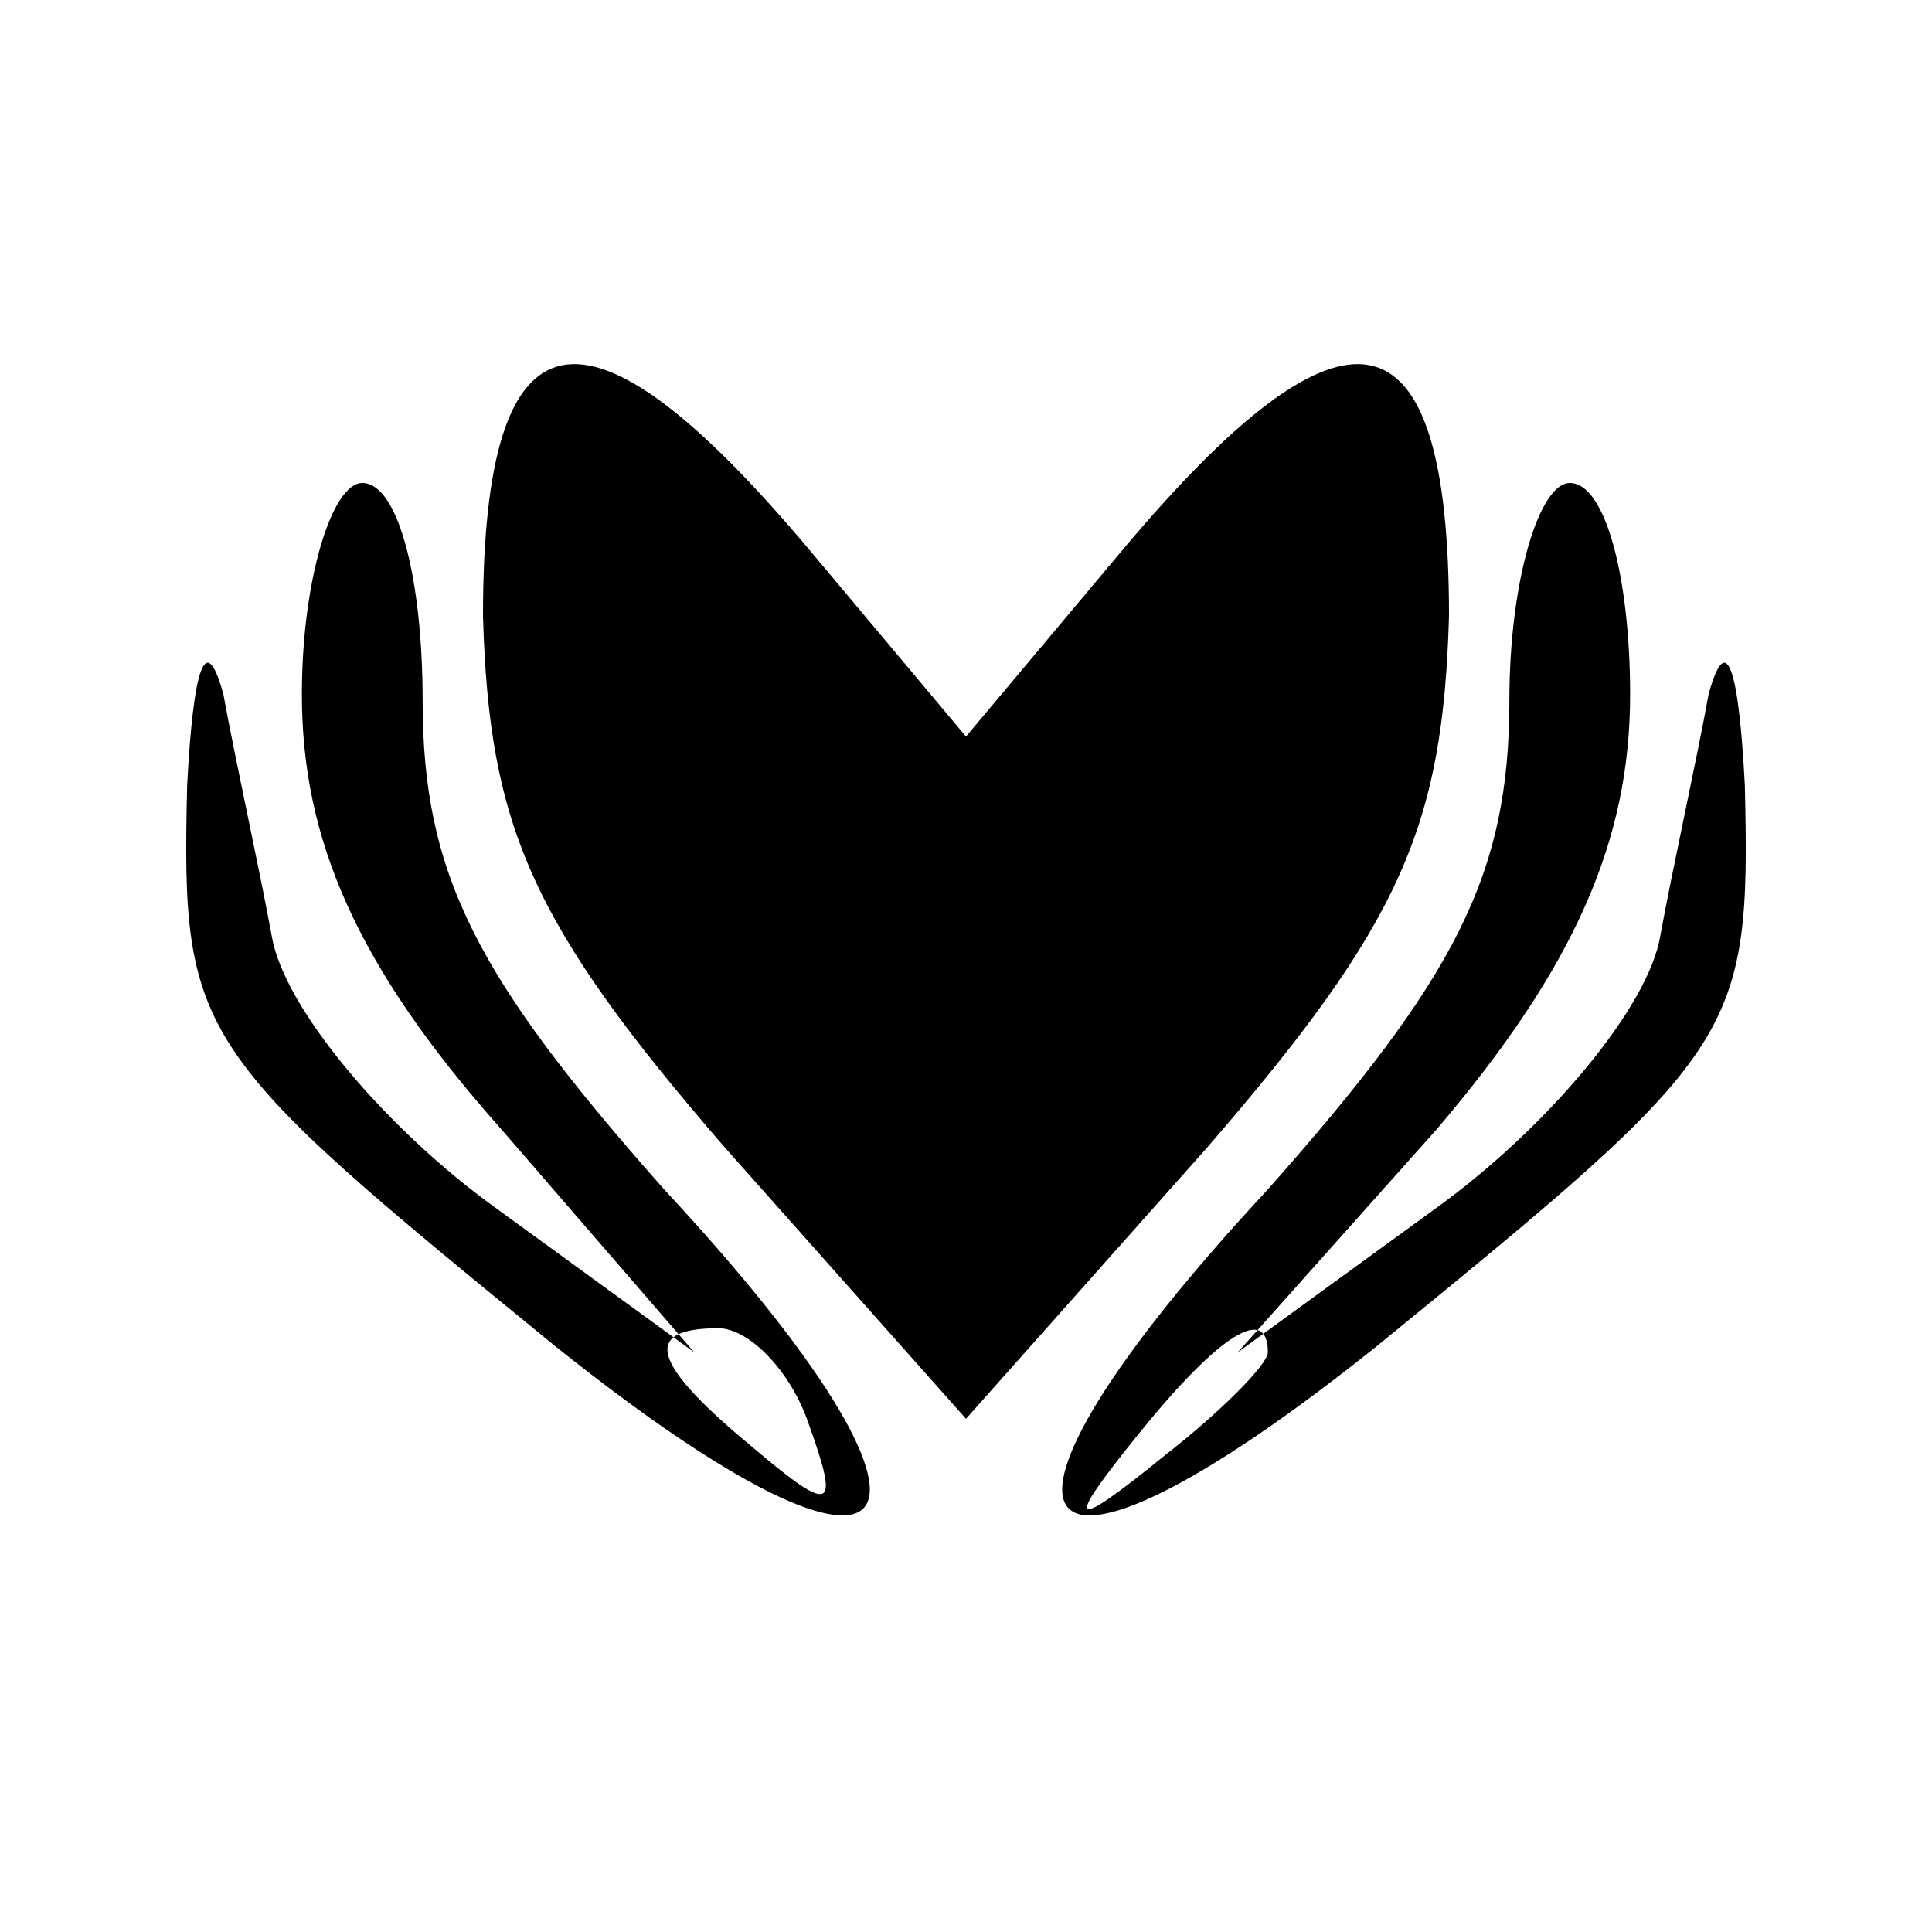
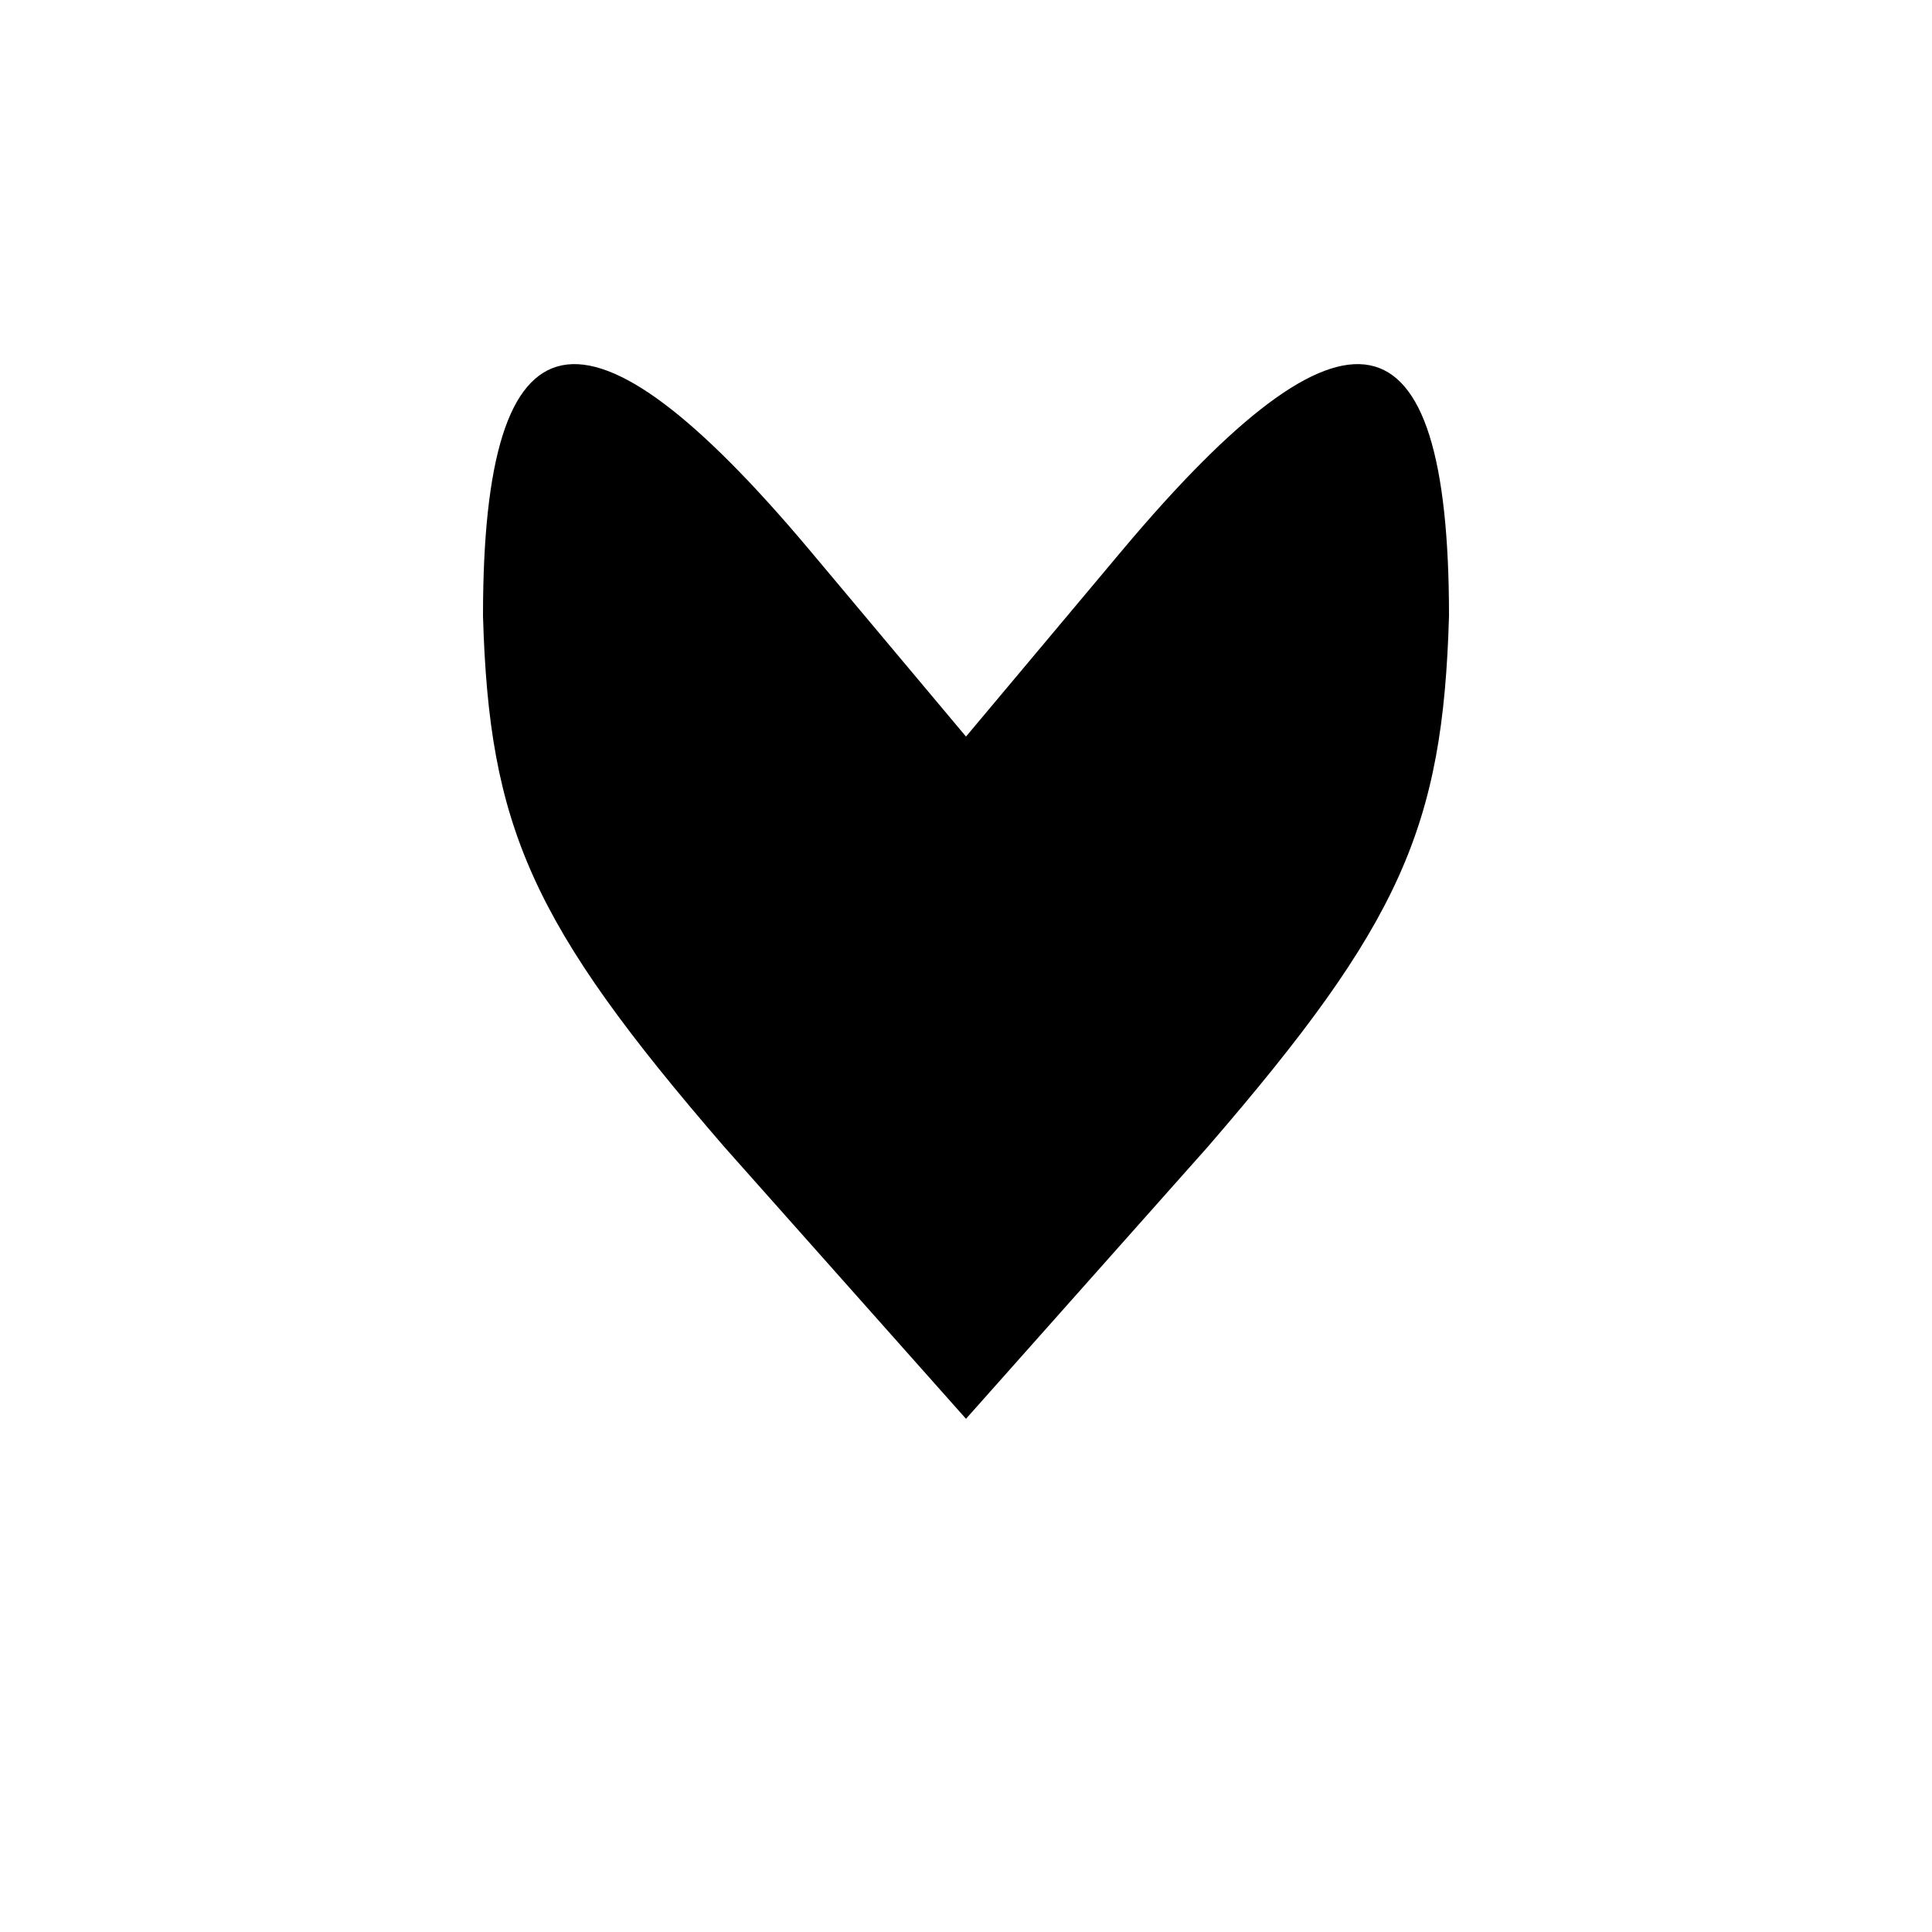
<svg xmlns="http://www.w3.org/2000/svg" version="1.0" width="32pt" height="32pt" viewBox="0 0 32 32" preserveAspectRatio="xMidYMid meet">
  <g transform="translate(0,32) scale(0.1,-0.1)" fill="#000000" stroke="none">
    <path d="M80 218 c1 -35 8 -51 40 -88 l40 -45 40 45 c32 37 39 53 40 88 0 52 -17 55 -54 11 l-26 -31 -26 31 c-37 44 -54 41 -54 -11z" />
-     <path d="M50 205 c0 -24 9 -45 33 -72 l32 -37 -33 24 c-18 13 -35 33 -37 45 -2 11 -6 29 -8 40 -3 11 -5 4 -6 -15 -1 -42 1 -44 61 -93 60 -48 71 -31 18 26 -31 35 -40 52 -40 81 0 20 -4 36 -10 36 -5 0 -10 -16 -10 -35z m84 -121 c5 -14 4 -15 -9 -4 -17 14 -19 20 -6 20 5 0 12 -7 15 -16z" />
-     <path d="M250 204 c0 -29 -9 -46 -40 -81 -53 -57 -42 -74 18 -26 60 49 62 51 61 93 -1 19 -3 26 -6 15 -2 -11 -6 -29 -8 -40 -2 -12 -19 -32 -37 -45 l-33 -24 33 37 c23 27 32 48 32 72 0 19 -4 35 -10 35 -5 0 -10 -16 -10 -36z m-40 -108 c0 -2 -8 -10 -17 -17 -16 -13 -17 -12 -4 4 13 16 21 21 21 13z" />
  </g>
</svg>